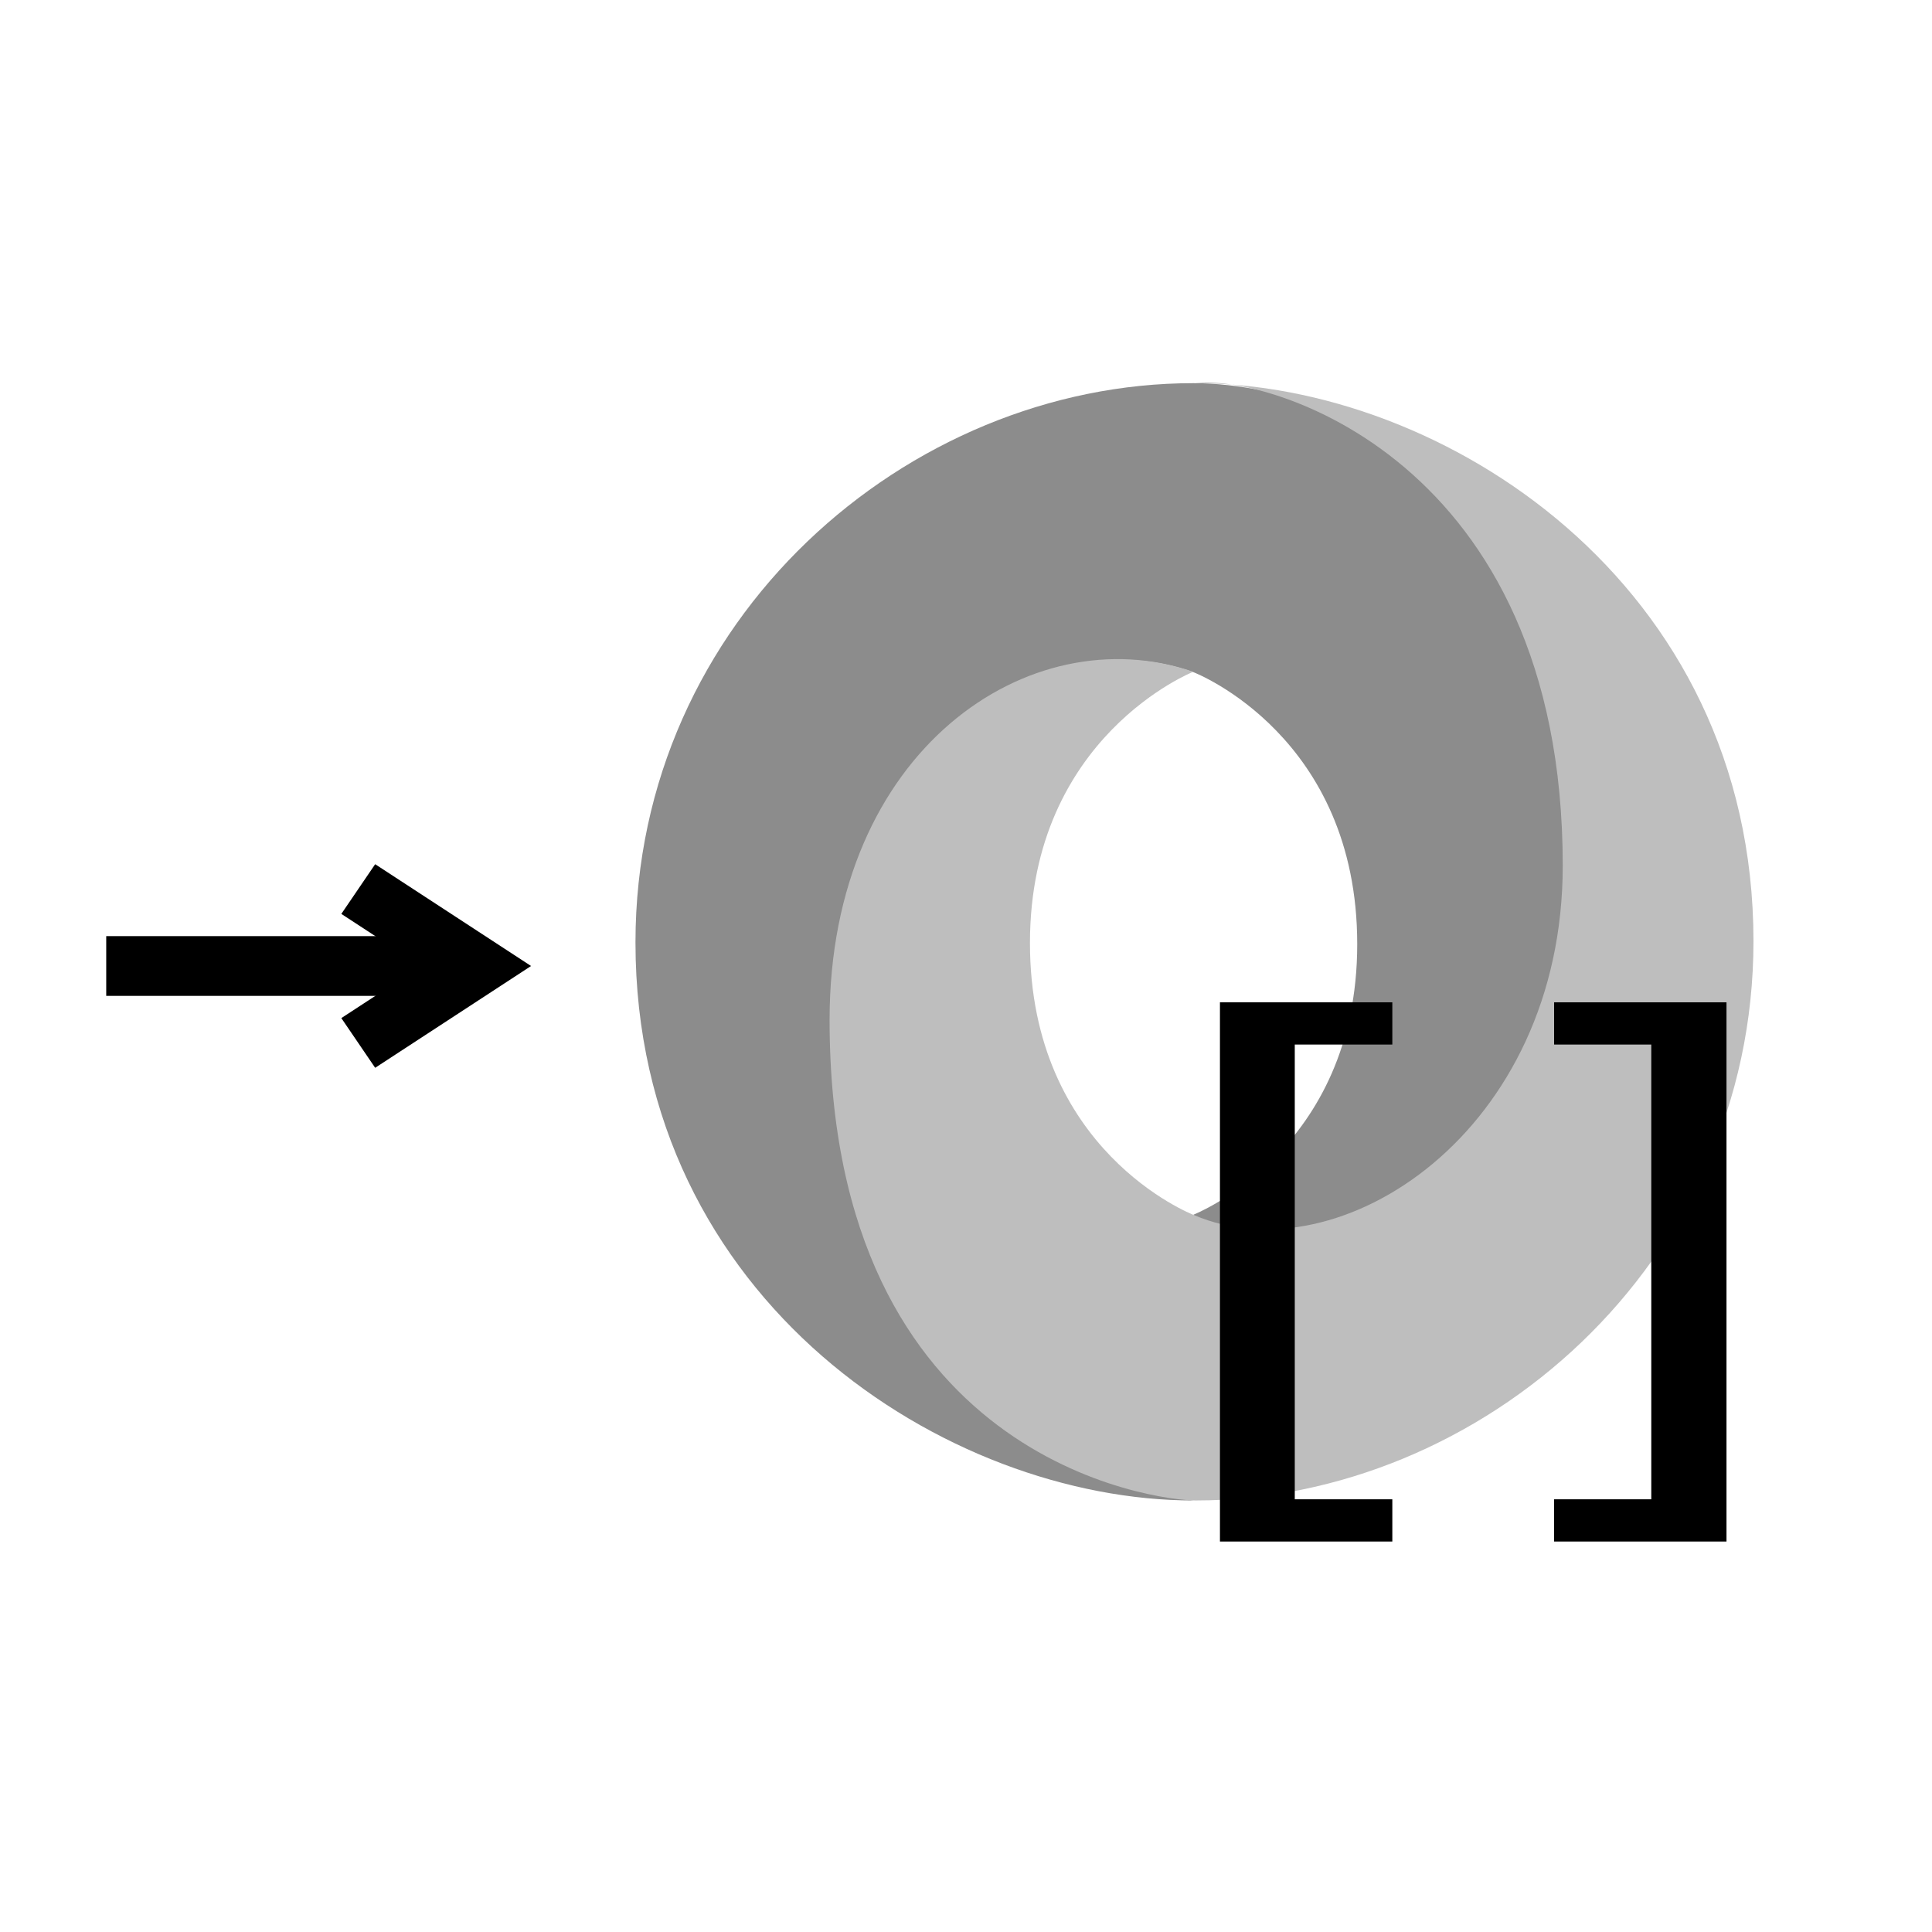
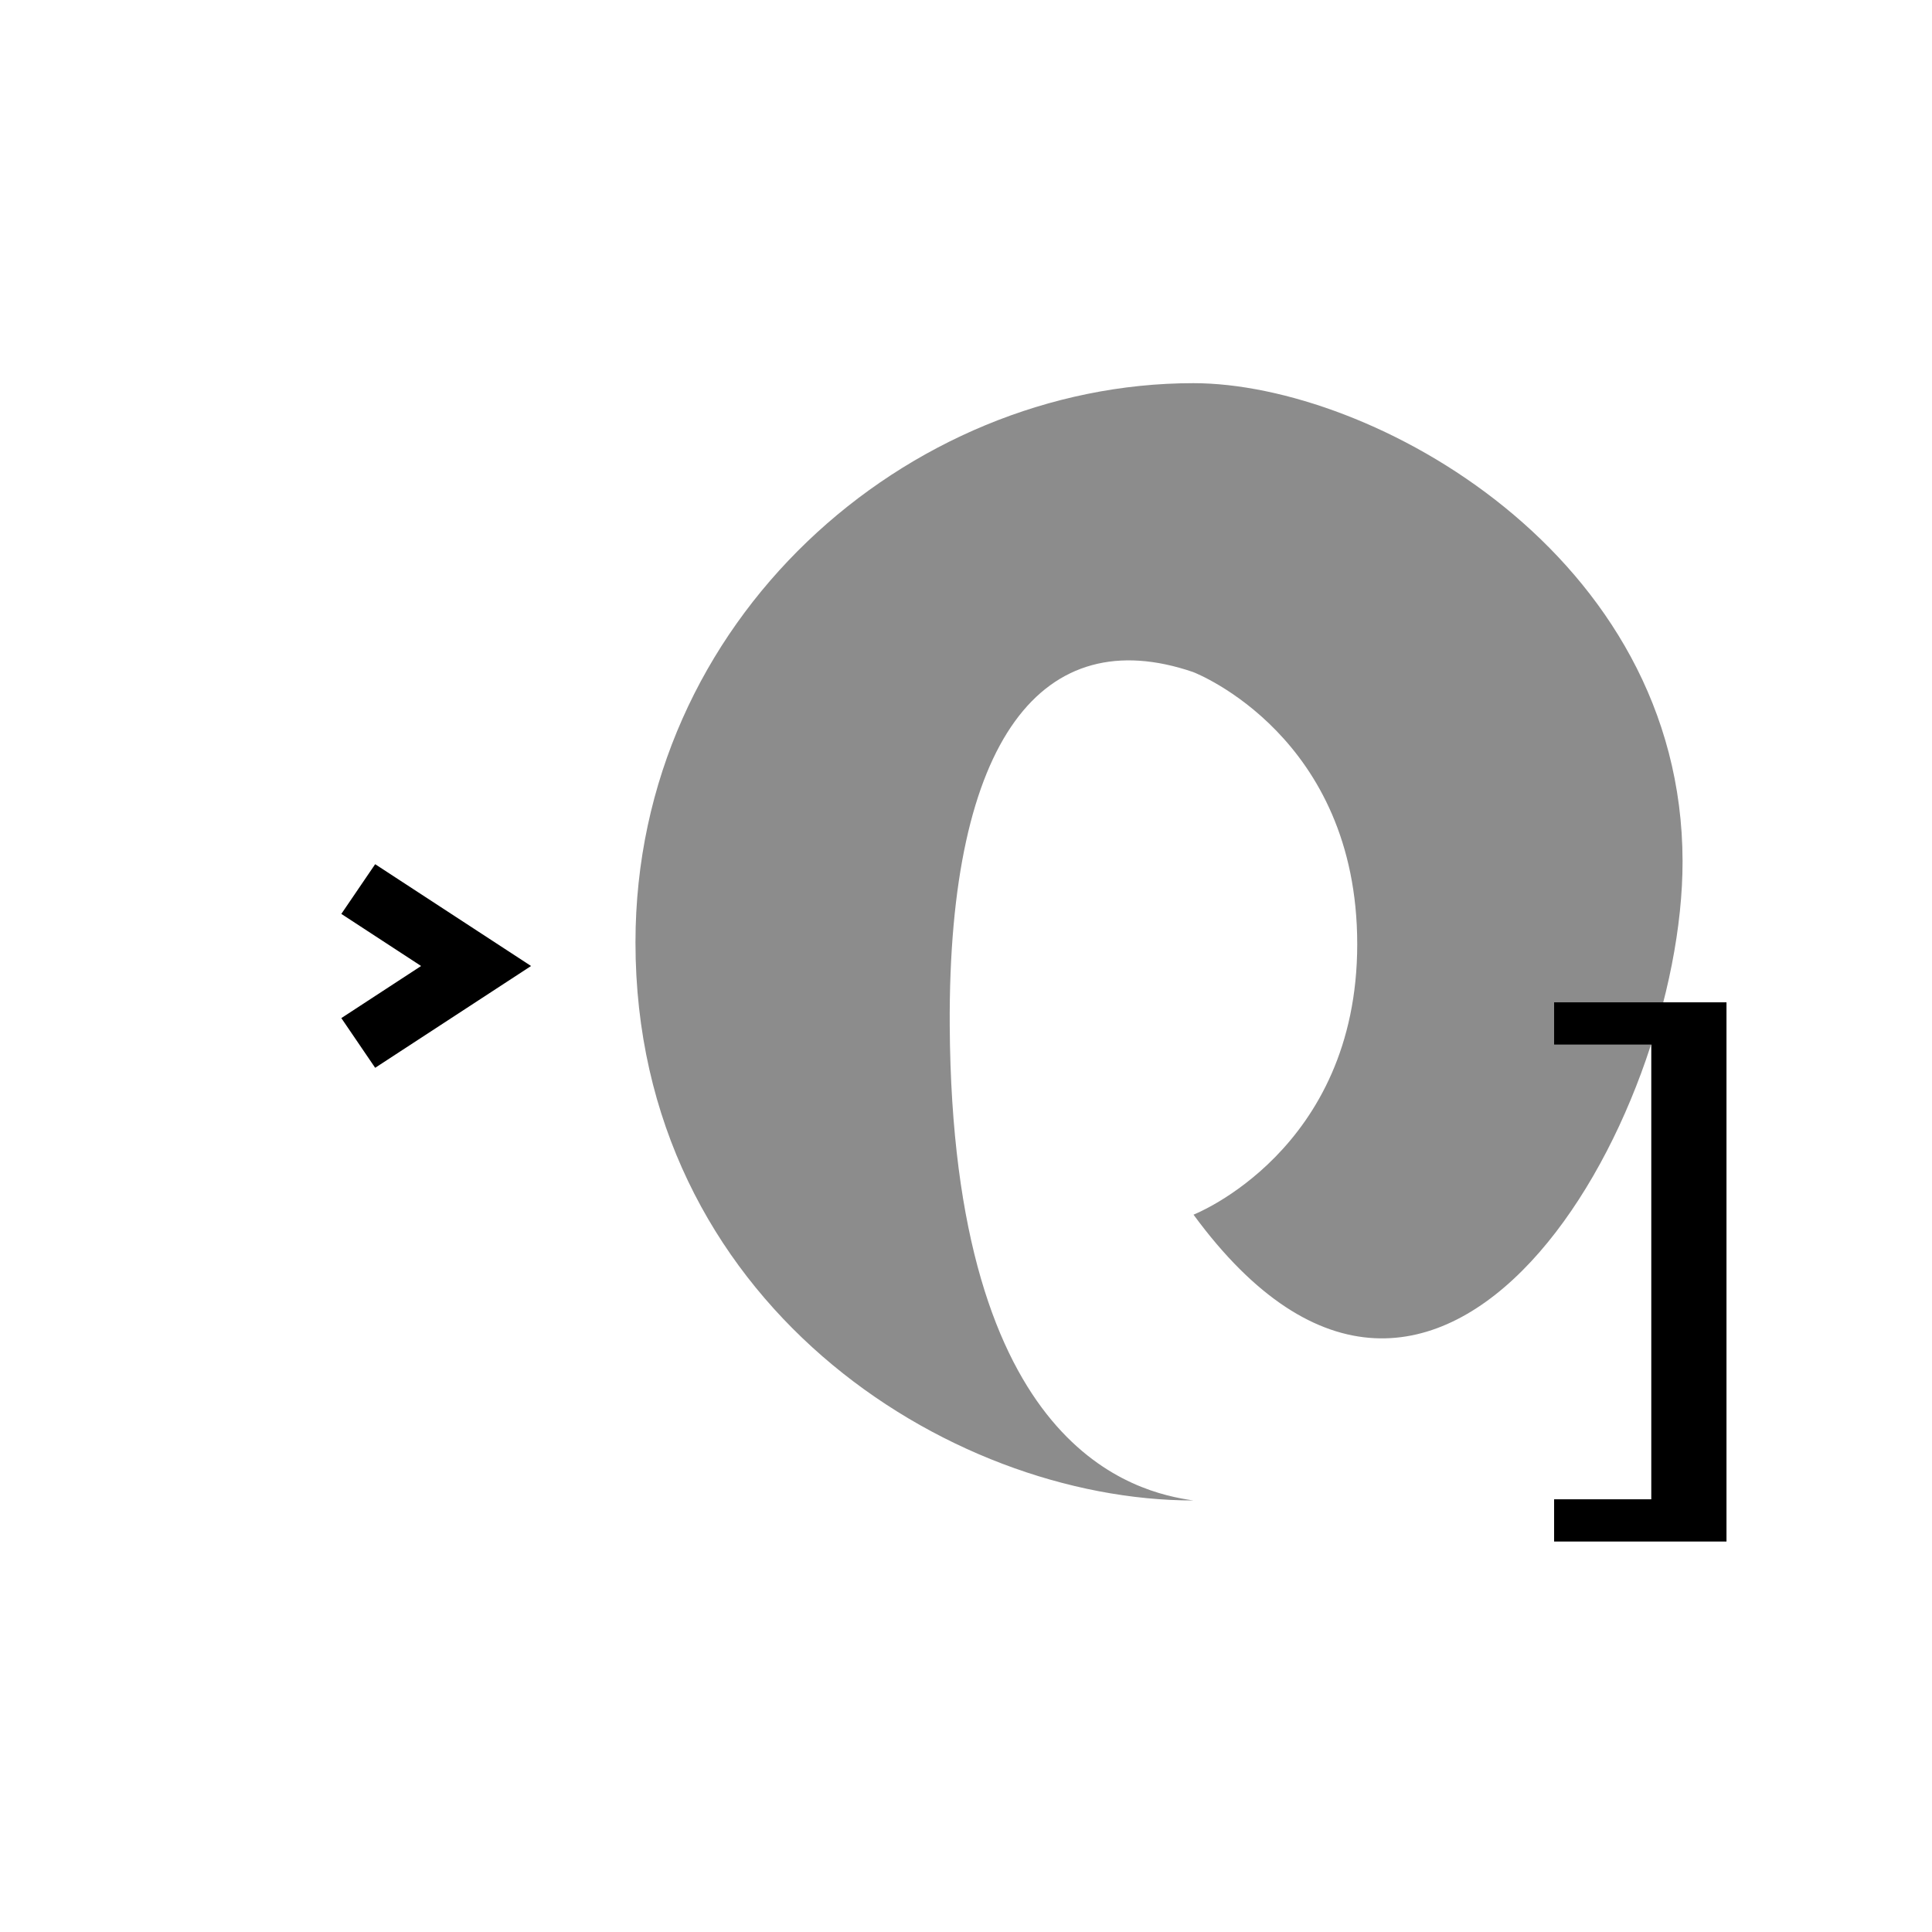
<svg xmlns="http://www.w3.org/2000/svg" xmlns:ns1="http://www.inkscape.org/namespaces/inkscape" xmlns:ns2="http://sodipodi.sourceforge.net/DTD/sodipodi-0.dtd" width="64" height="64" id="svg6461" version="1.1" ns1:version="1.1.2 (0a00cf5339, 2022-02-04)" ns2:docname="list_to_json.svg">
  <defs id="defs6463">
    <marker ns1:stockid="StopS" orient="auto" refY="0" refX="0" id="StopS" style="overflow:visible" ns1:isstock="true">
      <path ns1:connector-curvature="0" id="path4418" d="M 0,5.65 0,-5.65" style="fill:none;fill-opacity:0.75;fill-rule:evenodd;stroke:#000000;stroke-width:1pt;stroke-opacity:1" transform="scale(0.2,0.2)" />
    </marker>
    <marker ns1:stockid="StopS" orient="auto" refY="0" refX="0" id="marker4540" style="overflow:visible" ns1:isstock="true">
-       <path ns1:connector-curvature="0" id="path4542" d="M 0,5.65 0,-5.65" style="fill:none;fill-opacity:0.75;fill-rule:evenodd;stroke:#000000;stroke-width:1pt;stroke-opacity:1" transform="scale(0.2,0.2)" />
-     </marker>
+       </marker>
  </defs>
  <ns2:namedview id="base" pagecolor="#ffffff" bordercolor="#666666" borderopacity="1.0" ns1:pageopacity="0.0" ns1:pageshadow="2" ns1:zoom="3.028995" ns1:cx="47.54052" ns1:cy="29.382683" ns1:document-units="px" ns1:current-layer="layer1" showgrid="true" guidetolerance="10000" objecttolerance="10000" ns1:window-width="2560" ns1:window-height="1372" ns1:window-x="0" ns1:window-y="32" ns1:window-maximized="1" ns1:pagecheckerboard="0">
    <ns1:grid type="xygrid" id="grid6469" empspacing="5" visible="true" enabled="true" snapvisiblegridlinesonly="true" />
  </ns2:namedview>
  <g ns1:label="Layer 1" ns1:groupmode="layer" id="layer1" transform="translate(0,-988.362)">
    <g transform="matrix(-1.021,0,0,1,62.736,-2e-5)" id="g3819" style="stroke-width:0.99">
      <path ns2:nodetypes="ccc" ns1:connector-curvature="0" id="path4124" d="m 48.999,1018.362 -3,2 3,2" style="fill:none;stroke:#000000;stroke-width:1.979;stroke-linecap:square;stroke-linejoin:miter;stroke-miterlimit:4;stroke-dasharray:none;stroke-opacity:1" />
-       <path ns1:connector-curvature="0" id="path4126" d="m 45.999,1020.362 h 12" style="fill:none;stroke:#000000;stroke-width:1.979;stroke-linecap:butt;stroke-linejoin:miter;stroke-miterlimit:4;stroke-dasharray:none;stroke-opacity:1" />
    </g>
    <g id="g18130" transform="translate(17.519)">
      <g id="g3194-3" transform="matrix(0.823,0,0,0.823,-4.698,179.38)" style="stroke-width:1.215">
        <path d="m 32.462,1031.859 c 9.956,13.572 19.699,-3.788 19.684,-14.227 C 52.13,1005.288 39.619,998.39 32.454,998.39 20.953,998.39 10,1007.895 10,1020.9 c 0,14.455 12.555,22.462 22.454,22.462 -2.24,-0.323 -9.705,-1.922 -9.805,-19.116 -0.067,-11.629 3.793,-16.275 9.789,-14.231 0.134,0.048 6.613,2.606 6.613,10.955 0,8.314 -6.589,10.888 -6.589,10.888 z" id="path13-6" style="fill:#8c8c8c;fill-opacity:1;fill-rule:evenodd;stroke-width:1.215" />
-         <path d="m 32.45,1010.006 c -6.578,-2.268 -14.637,3.155 -14.637,14.014 0,17.732 13.14,19.342 14.733,19.342 C 44.047,1043.362 55,1033.857 55,1020.852 c 0,-14.455 -12.555,-22.462 -22.454,-22.462 2.742,-0.38 14.777,2.967 14.777,19.417 0,10.727 -8.987,16.567 -14.832,14.072 -0.134,-0.048 -6.613,-2.606 -6.613,-10.955 0,-8.314 6.572,-10.917 6.572,-10.917 z" id="path15-7" style="fill:#bebebe;fill-opacity:1;fill-rule:evenodd;stroke-width:1.215" />
      </g>
      <g aria-label="[]" transform="scale(1.173,0.852)" id="text5543" style="font-size:23.513px;line-height:1.25;font-family:'Courier 10 Pitch';-inkscape-font-specification:'Courier 10 Pitch';letter-spacing:0px;word-spacing:0px">
-         <path d="m 19.517,1199.02 h 4.868 v 1.642 h -2.755 v 17.681 h 2.755 v 1.642 h -4.868 z" id="path17772" />
        <path d="m 33.822,1199.02 v 20.965 h -4.868 v -1.642 H 31.698 v -17.681 h -2.744 v -1.642 z" id="path17774" />
      </g>
    </g>
  </g>
</svg>